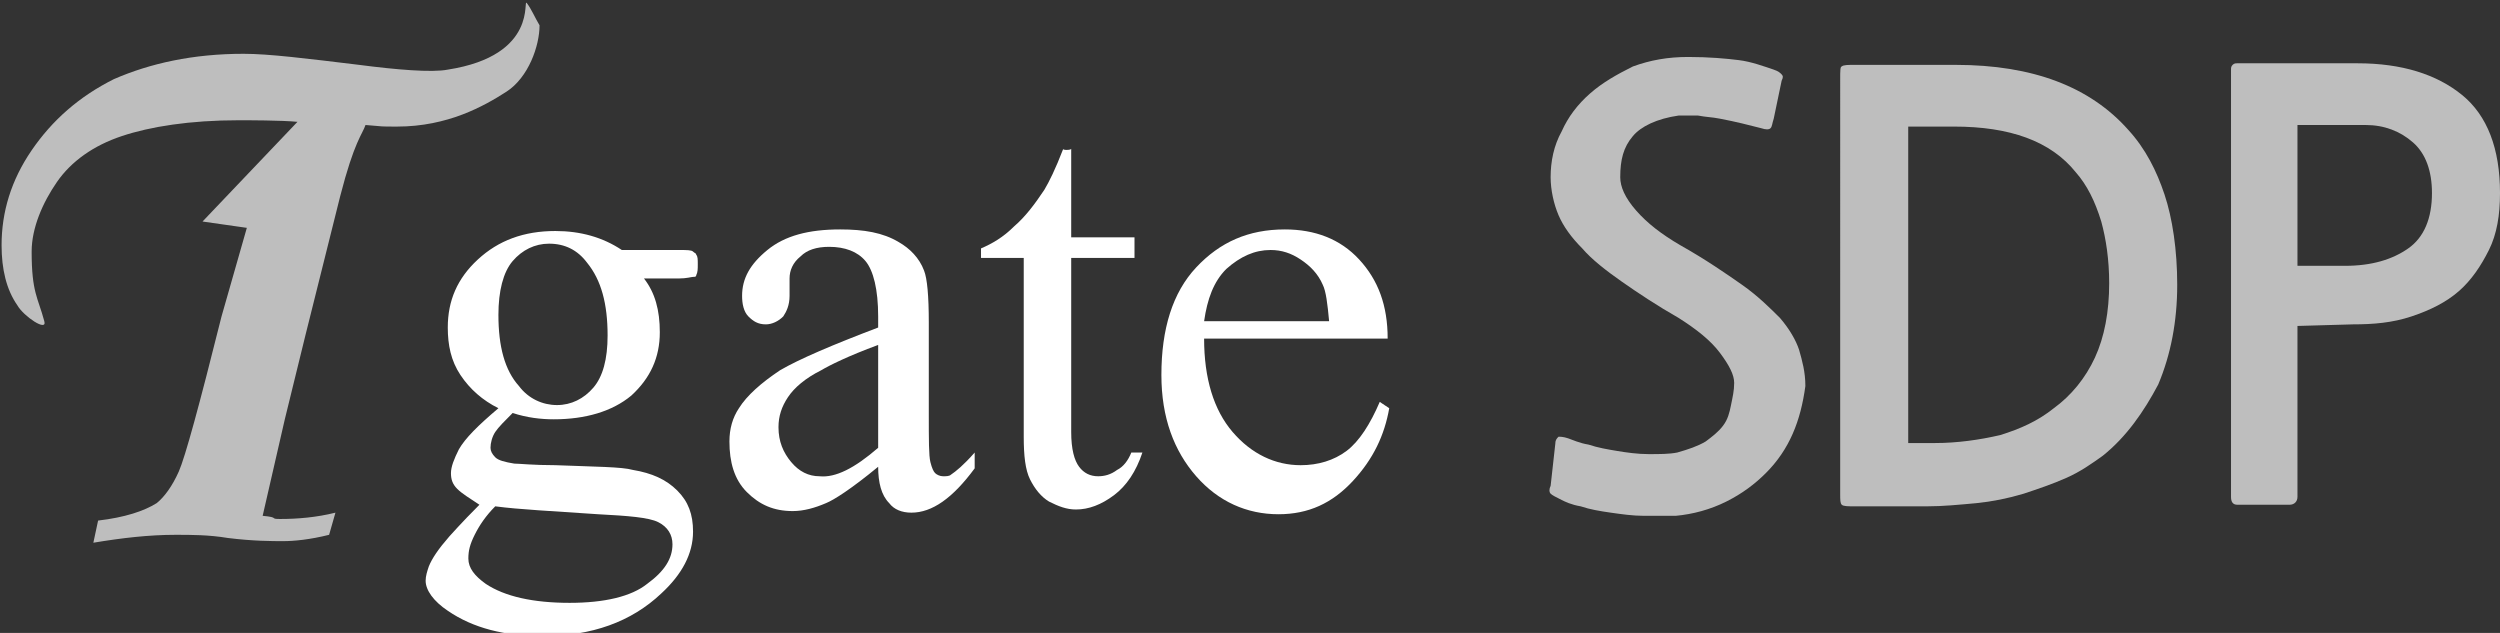
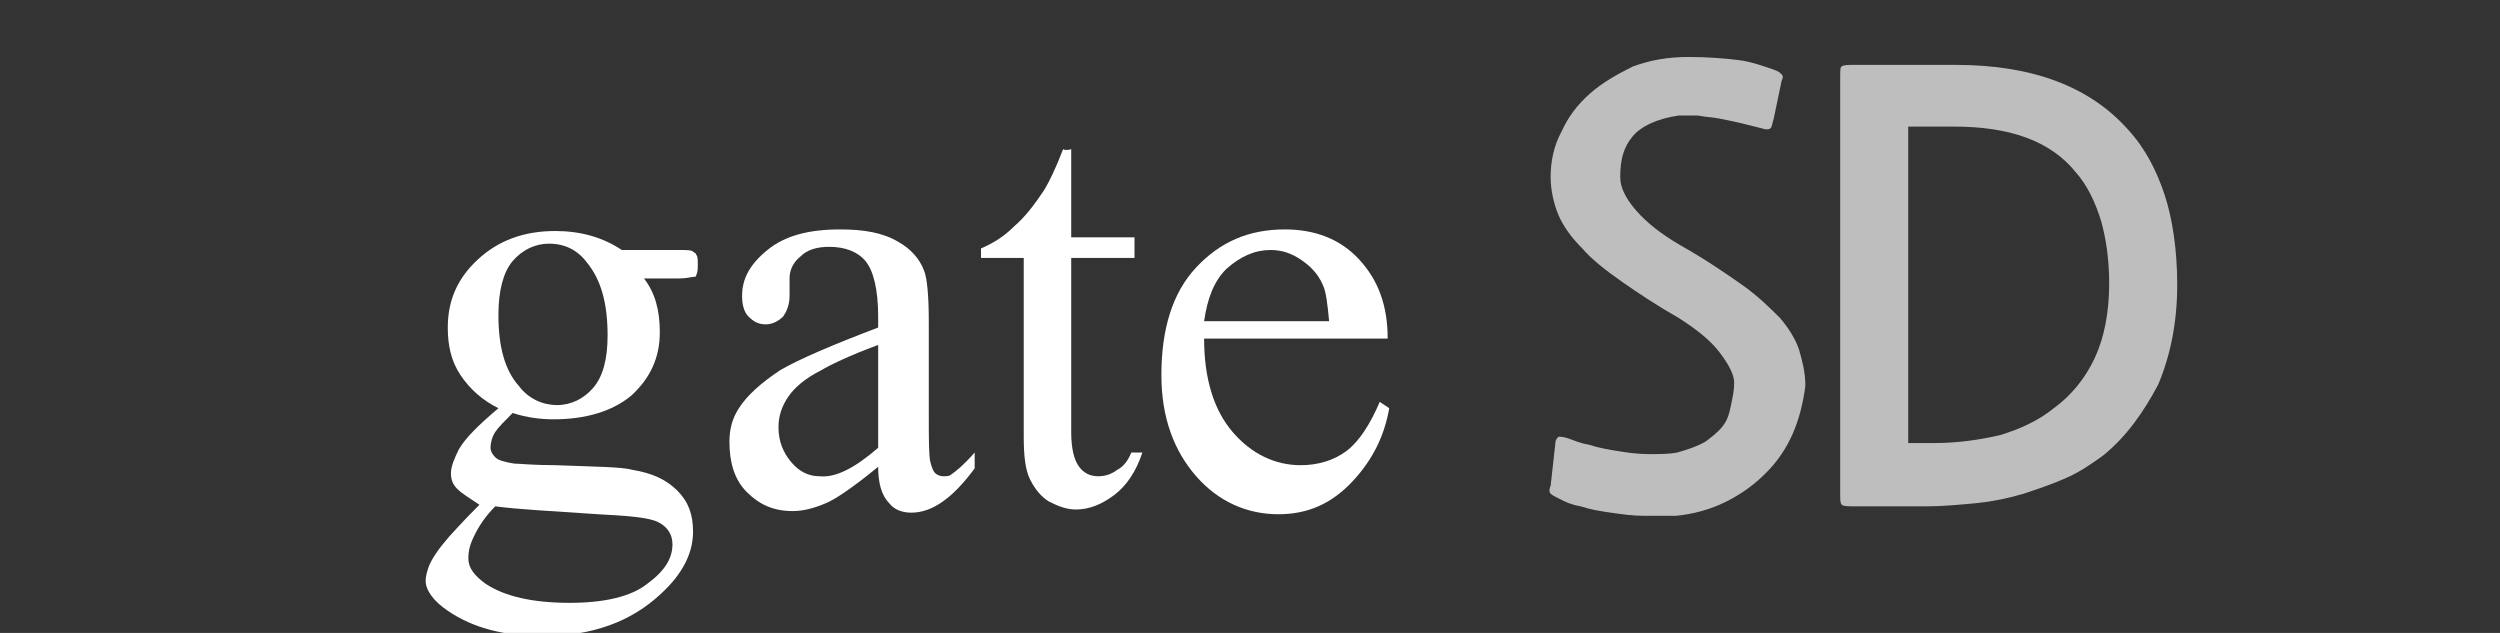
<svg xmlns="http://www.w3.org/2000/svg" version="1.1" id="레이어_1" x="0px" y="0px" viewBox="0 0 158 40" style="enable-background:new 0 0 158 40;" xml:space="preserve">
  <rect x="0" y="0" width="158" height="40" fill="#333333" stroke="none" />
  <style type="text/css">
	.st0{fill:#FFFFFF;}
	.st1{fill:#BEBEBE;}
</style>
  <g>
    <g>
      <g>
        <path class="st0" d="M31.5,25.8c-1-0.5-1.8-1.2-2.4-2.1s-0.8-1.9-0.8-3c0-1.7,0.6-3.1,1.9-4.3c1.3-1.2,2.9-1.8,4.9-1.8     c1.6,0,3,0.4,4.2,1.2h3.6c0.5,0,0.8,0,0.9,0.1s0.2,0.1,0.2,0.2c0.1,0.1,0.1,0.3,0.1,0.6c0,0.3,0,0.5-0.1,0.7     c0,0.1-0.1,0.1-0.2,0.1c-0.1,0-0.4,0.1-0.9,0.1h-2.2c0.7,0.9,1,2,1,3.4c0,1.6-0.6,2.9-1.8,4C38.7,26,37,26.5,35,26.5     c-0.8,0-1.7-0.1-2.6-0.4c-0.5,0.5-0.9,0.9-1.1,1.2S31,28,31,28.3c0,0.2,0.1,0.4,0.3,0.6c0.2,0.2,0.6,0.3,1.2,0.4     c0.3,0,1.2,0.1,2.6,0.1c2.5,0.1,4.2,0.1,4.9,0.3c1.2,0.2,2.1,0.6,2.8,1.3c0.7,0.7,1,1.5,1,2.6c0,1.4-0.7,2.7-2,3.9     c-1.9,1.8-4.4,2.7-7.5,2.7c-2.4,0-4.4-0.5-6-1.6c-0.9-0.6-1.4-1.3-1.4-1.9c0-0.3,0.1-0.6,0.2-0.9c0.2-0.5,0.6-1.1,1.3-1.9     c0.1-0.1,0.7-0.8,1.9-2c-0.6-0.4-1.1-0.7-1.4-1c-0.3-0.3-0.4-0.6-0.4-1c0-0.4,0.2-0.9,0.5-1.5C29.4,27.7,30.2,26.9,31.5,25.8z      M31.3,32c-0.6,0.6-1,1.2-1.3,1.8s-0.4,1-0.4,1.5c0,0.6,0.4,1.1,1.1,1.6c1.2,0.8,3,1.2,5.3,1.2c2.2,0,3.9-0.4,4.9-1.2     c1.1-0.8,1.6-1.6,1.6-2.5c0-0.6-0.3-1.1-0.9-1.4c-0.6-0.3-1.9-0.4-3.8-0.5C34.9,32.3,32.8,32.2,31.3,32z M34.7,15.4     c-0.9,0-1.7,0.4-2.3,1.1c-0.6,0.7-0.9,1.9-0.9,3.4c0,2,0.4,3.5,1.3,4.5c0.6,0.8,1.5,1.2,2.4,1.2c0.9,0,1.7-0.4,2.3-1.1     c0.6-0.7,0.9-1.8,0.9-3.3c0-2-0.4-3.5-1.3-4.6C36.5,15.8,35.7,15.4,34.7,15.4z" />
        <path class="st0" d="M55.5,29.5c-1.7,1.4-2.8,2.1-3.3,2.3c-0.7,0.3-1.4,0.5-2.1,0.5c-1.2,0-2.1-0.4-2.9-1.2     c-0.8-0.8-1.1-1.9-1.1-3.2c0-0.8,0.2-1.5,0.6-2.1c0.5-0.8,1.4-1.6,2.6-2.4c1.2-0.7,3.3-1.6,6.2-2.7v-0.7c0-1.7-0.3-2.9-0.8-3.5     c-0.5-0.6-1.3-0.9-2.3-0.9c-0.8,0-1.4,0.2-1.8,0.6c-0.5,0.4-0.7,0.9-0.7,1.4l0,1.1c0,0.6-0.2,1-0.4,1.3c-0.3,0.3-0.7,0.5-1.1,0.5     c-0.5,0-0.8-0.2-1.1-0.5c-0.3-0.3-0.4-0.8-0.4-1.3c0-1.1,0.5-2,1.6-2.9c1.1-0.9,2.6-1.3,4.6-1.3c1.5,0,2.7,0.2,3.7,0.8     c0.7,0.4,1.3,1,1.6,1.8c0.2,0.5,0.3,1.6,0.3,3.3v5.8c0,1.6,0,2.6,0.1,3c0.1,0.4,0.2,0.6,0.3,0.7c0.1,0.1,0.3,0.2,0.5,0.2     c0.2,0,0.4,0,0.5-0.1c0.3-0.2,0.8-0.6,1.5-1.4v1c-1.4,1.9-2.7,2.8-4,2.8c-0.6,0-1.1-0.2-1.4-0.6C55.7,31.3,55.5,30.5,55.5,29.5z      M55.5,28.3v-6.5c-1.9,0.7-3.1,1.3-3.6,1.6c-1,0.5-1.7,1.1-2.1,1.7c-0.4,0.6-0.6,1.2-0.6,1.9c0,0.9,0.3,1.6,0.8,2.2     c0.5,0.6,1.1,0.9,1.8,0.9C52.8,30.2,54,29.6,55.5,28.3z" />
        <path class="st0" d="M67.7,9.4V15h4v1.3h-4v11c0,1.1,0.2,1.8,0.5,2.2s0.7,0.6,1.2,0.6c0.4,0,0.8-0.1,1.2-0.4     c0.4-0.2,0.7-0.6,0.9-1.1h0.7c-0.4,1.2-1,2.1-1.8,2.7s-1.6,0.9-2.4,0.9c-0.6,0-1.1-0.2-1.7-0.5c-0.5-0.3-0.9-0.8-1.2-1.4     c-0.3-0.6-0.4-1.5-0.4-2.7V16.3h-2.7v-0.6c0.7-0.3,1.4-0.7,2.1-1.4c0.7-0.6,1.3-1.4,1.9-2.3c0.3-0.5,0.7-1.3,1.2-2.6     C67.1,9.5,67.7,9.5,67.7,9.4z" />
        <path class="st0" d="M76.1,21.4c0,2.5,0.6,4.5,1.8,5.9s2.7,2.1,4.3,2.1c1.1,0,2.1-0.3,2.9-0.9s1.5-1.7,2.1-3.1l0.6,0.4     c-0.3,1.7-1,3.2-2.3,4.6s-2.8,2.1-4.7,2.1c-2,0-3.8-0.8-5.2-2.4c-1.4-1.6-2.2-3.7-2.2-6.4c0-2.9,0.7-5.2,2.2-6.8     c1.5-1.6,3.3-2.4,5.6-2.4c1.9,0,3.5,0.6,4.7,1.9s1.8,2.9,1.8,5L76.1,21.4L76.1,21.4z M76.1,20.3H84c-0.1-1.1-0.2-1.9-0.4-2.3     c-0.3-0.7-0.8-1.2-1.4-1.6s-1.2-0.6-1.9-0.6c-1,0-1.9,0.4-2.8,1.2C76.7,17.8,76.3,18.9,76.1,20.3z" />
      </g>
    </g>
-     <path class="st1" d="M33.3,0.2c-0.3-0.4,0.8,3.3-5,4.2c-1,0.2-3.3,0-5.6-0.3c-3.3-0.4-5.7-0.7-7.3-0.7C12.2,3.4,9.5,4,7.2,5   C5,6.1,3.3,7.6,2,9.5s-1.9,3.9-1.9,6c0,1.5,0.3,2.8,1,3.8c0.4,0.7,1.9,1.7,1.7,1C2.4,18.8,2,18.5,2,15.9c0-1.5,0.7-3.1,1.6-4.4   s2.3-2.3,4.1-2.9s4.3-1,7.4-1c0.5,0,2.7,0,3.7,0.1L12.8,14l2.8,0.4L14,20c-1.4,5.6-2.3,8.9-2.7,9.8c-0.4,0.9-0.9,1.6-1.4,2   c-0.8,0.5-2,0.9-3.7,1.1l-0.3,1.4c1.8-0.3,3.5-0.5,5.2-0.5c1,0,2.1,0,3.3,0.2c1.6,0.2,2.8,0.2,3.5,0.2c0.7,0,1.7-0.1,2.9-0.4   l0.4-1.4c-1.2,0.3-2.4,0.4-3.5,0.4c-0.7,0,0-0.1-1.1-0.2l1.4-6.1l1.3-5.3l2.2-8.8c0.9-3.5,1.4-3.9,1.6-4.5c1.3,0.1,0.8,0.1,2,0.1   c3.2,0,5.5-1.3,6.9-2.2c1.4-0.9,2.1-2.9,2.1-4.2C33.8,1.1,33.6,0.6,33.3,0.2z" />
    <g>
      <path class="st1" d="M111.6,29.9c-0.7,0.7-1.5,1.3-2.5,1.8c-1,0.5-2.1,0.8-3.2,0.9c-0.6,0-1.3,0-2,0c-0.7,0-1.4-0.1-2.1-0.2    c-0.7-0.1-1.3-0.2-1.9-0.4c-0.6-0.1-1-0.3-1.2-0.4c-0.4-0.2-0.6-0.3-0.7-0.4c-0.1-0.1-0.1-0.3,0-0.5l0.3-2.7    c0-0.2,0.1-0.3,0.2-0.4c0.1,0,0.3,0,0.6,0.1c0.3,0.1,0.7,0.3,1.3,0.4c0.6,0.2,1.2,0.3,1.8,0.4s1.3,0.2,2,0.2s1.3,0,1.8-0.1    c0.7-0.2,1.3-0.4,1.8-0.7c0.4-0.3,0.8-0.6,1.1-1s0.4-0.8,0.5-1.3c0.1-0.5,0.2-0.9,0.2-1.4c0-0.5-0.3-1.1-0.9-1.9s-1.5-1.5-2.6-2.2    c-1.4-0.8-2.6-1.6-3.6-2.3c-1-0.7-1.9-1.4-2.5-2.1c-0.7-0.7-1.2-1.4-1.5-2.1c-0.3-0.7-0.5-1.6-0.5-2.4c0-1,0.2-2,0.7-2.9    c0.4-0.9,1-1.7,1.8-2.4s1.7-1.2,2.7-1.7c1.1-0.4,2.2-0.6,3.5-0.6c1.3,0,2.4,0.1,3.2,0.2s1.6,0.4,2.2,0.6c0.3,0.1,0.4,0.2,0.5,0.3    c0.1,0.1,0.1,0.2,0,0.4l-0.5,2.4c-0.1,0.3-0.1,0.5-0.2,0.6c-0.1,0.1-0.3,0.1-0.6,0c-0.4-0.1-0.8-0.2-1.2-0.3s-0.9-0.2-1.4-0.3    c-0.5-0.1-0.9-0.1-1.4-0.2c-0.4,0-0.8,0-1.2,0c-1.4,0.2-2.4,0.7-2.9,1.3c-0.6,0.7-0.8,1.5-0.8,2.6c0,0.6,0.3,1.3,1,2.1    s1.6,1.5,2.8,2.2c1.6,0.9,2.9,1.8,3.9,2.5s1.8,1.5,2.4,2.1c0.6,0.7,1,1.4,1.2,2c0.2,0.7,0.4,1.4,0.4,2.3    C113.8,26.6,113.1,28.4,111.6,29.9z" />
      <path class="st1" d="M132.9,28.8c-0.7,0.5-1.4,1-2.3,1.4c-0.9,0.4-1.8,0.7-2.7,1c-1,0.3-2,0.5-3,0.6c-1.1,0.1-2.1,0.2-3.1,0.2    h-4.6c-0.4,0-0.7,0-0.8-0.1s-0.1-0.3-0.1-0.7V5c0-0.5,0-0.8,0.1-0.8c0.1-0.1,0.4-0.1,0.8-0.1h6.4c4.9,0,8.5,1.4,10.9,4.1    c1.1,1.2,1.8,2.6,2.3,4.1s0.8,3.5,0.8,5.7c0,2.3-0.4,4.4-1.2,6.3C135.5,26,134.4,27.6,132.9,28.8z M131.2,10.9    C129.6,8.9,127,8,123.5,8h-2.9v20h1.7c1.4,0,2.8-0.2,4.1-0.5c1.3-0.4,2.4-0.9,3.4-1.7c1.1-0.8,2-1.9,2.6-3.2s0.9-2.9,0.9-4.7    c0-1.5-0.2-2.8-0.5-3.9C132.4,12.7,131.9,11.7,131.2,10.9z" />
-       <path class="st1" d="M145.2,20.6v10.8c0,0.3-0.2,0.5-0.5,0.5h-3.3c-0.3,0-0.4-0.2-0.4-0.5v-27c0-0.1,0-0.2,0.1-0.3    c0.1-0.1,0.2-0.1,0.3-0.1h7.6c2.8,0,5,0.7,6.6,2s2.4,3.4,2.4,6.2c0,1.4-0.2,2.6-0.7,3.6s-1.1,1.9-1.9,2.6c-0.8,0.7-1.8,1.2-3,1.6    s-2.4,0.5-3.7,0.5L145.2,20.6L145.2,20.6z M145.2,7.9v8.9h3c1.7,0,3-0.4,4-1.1s1.5-1.9,1.5-3.5c0-1.4-0.4-2.5-1.2-3.2    s-1.8-1.1-3-1.1L145.2,7.9L145.2,7.9z" />
    </g>
  </g>
</svg>